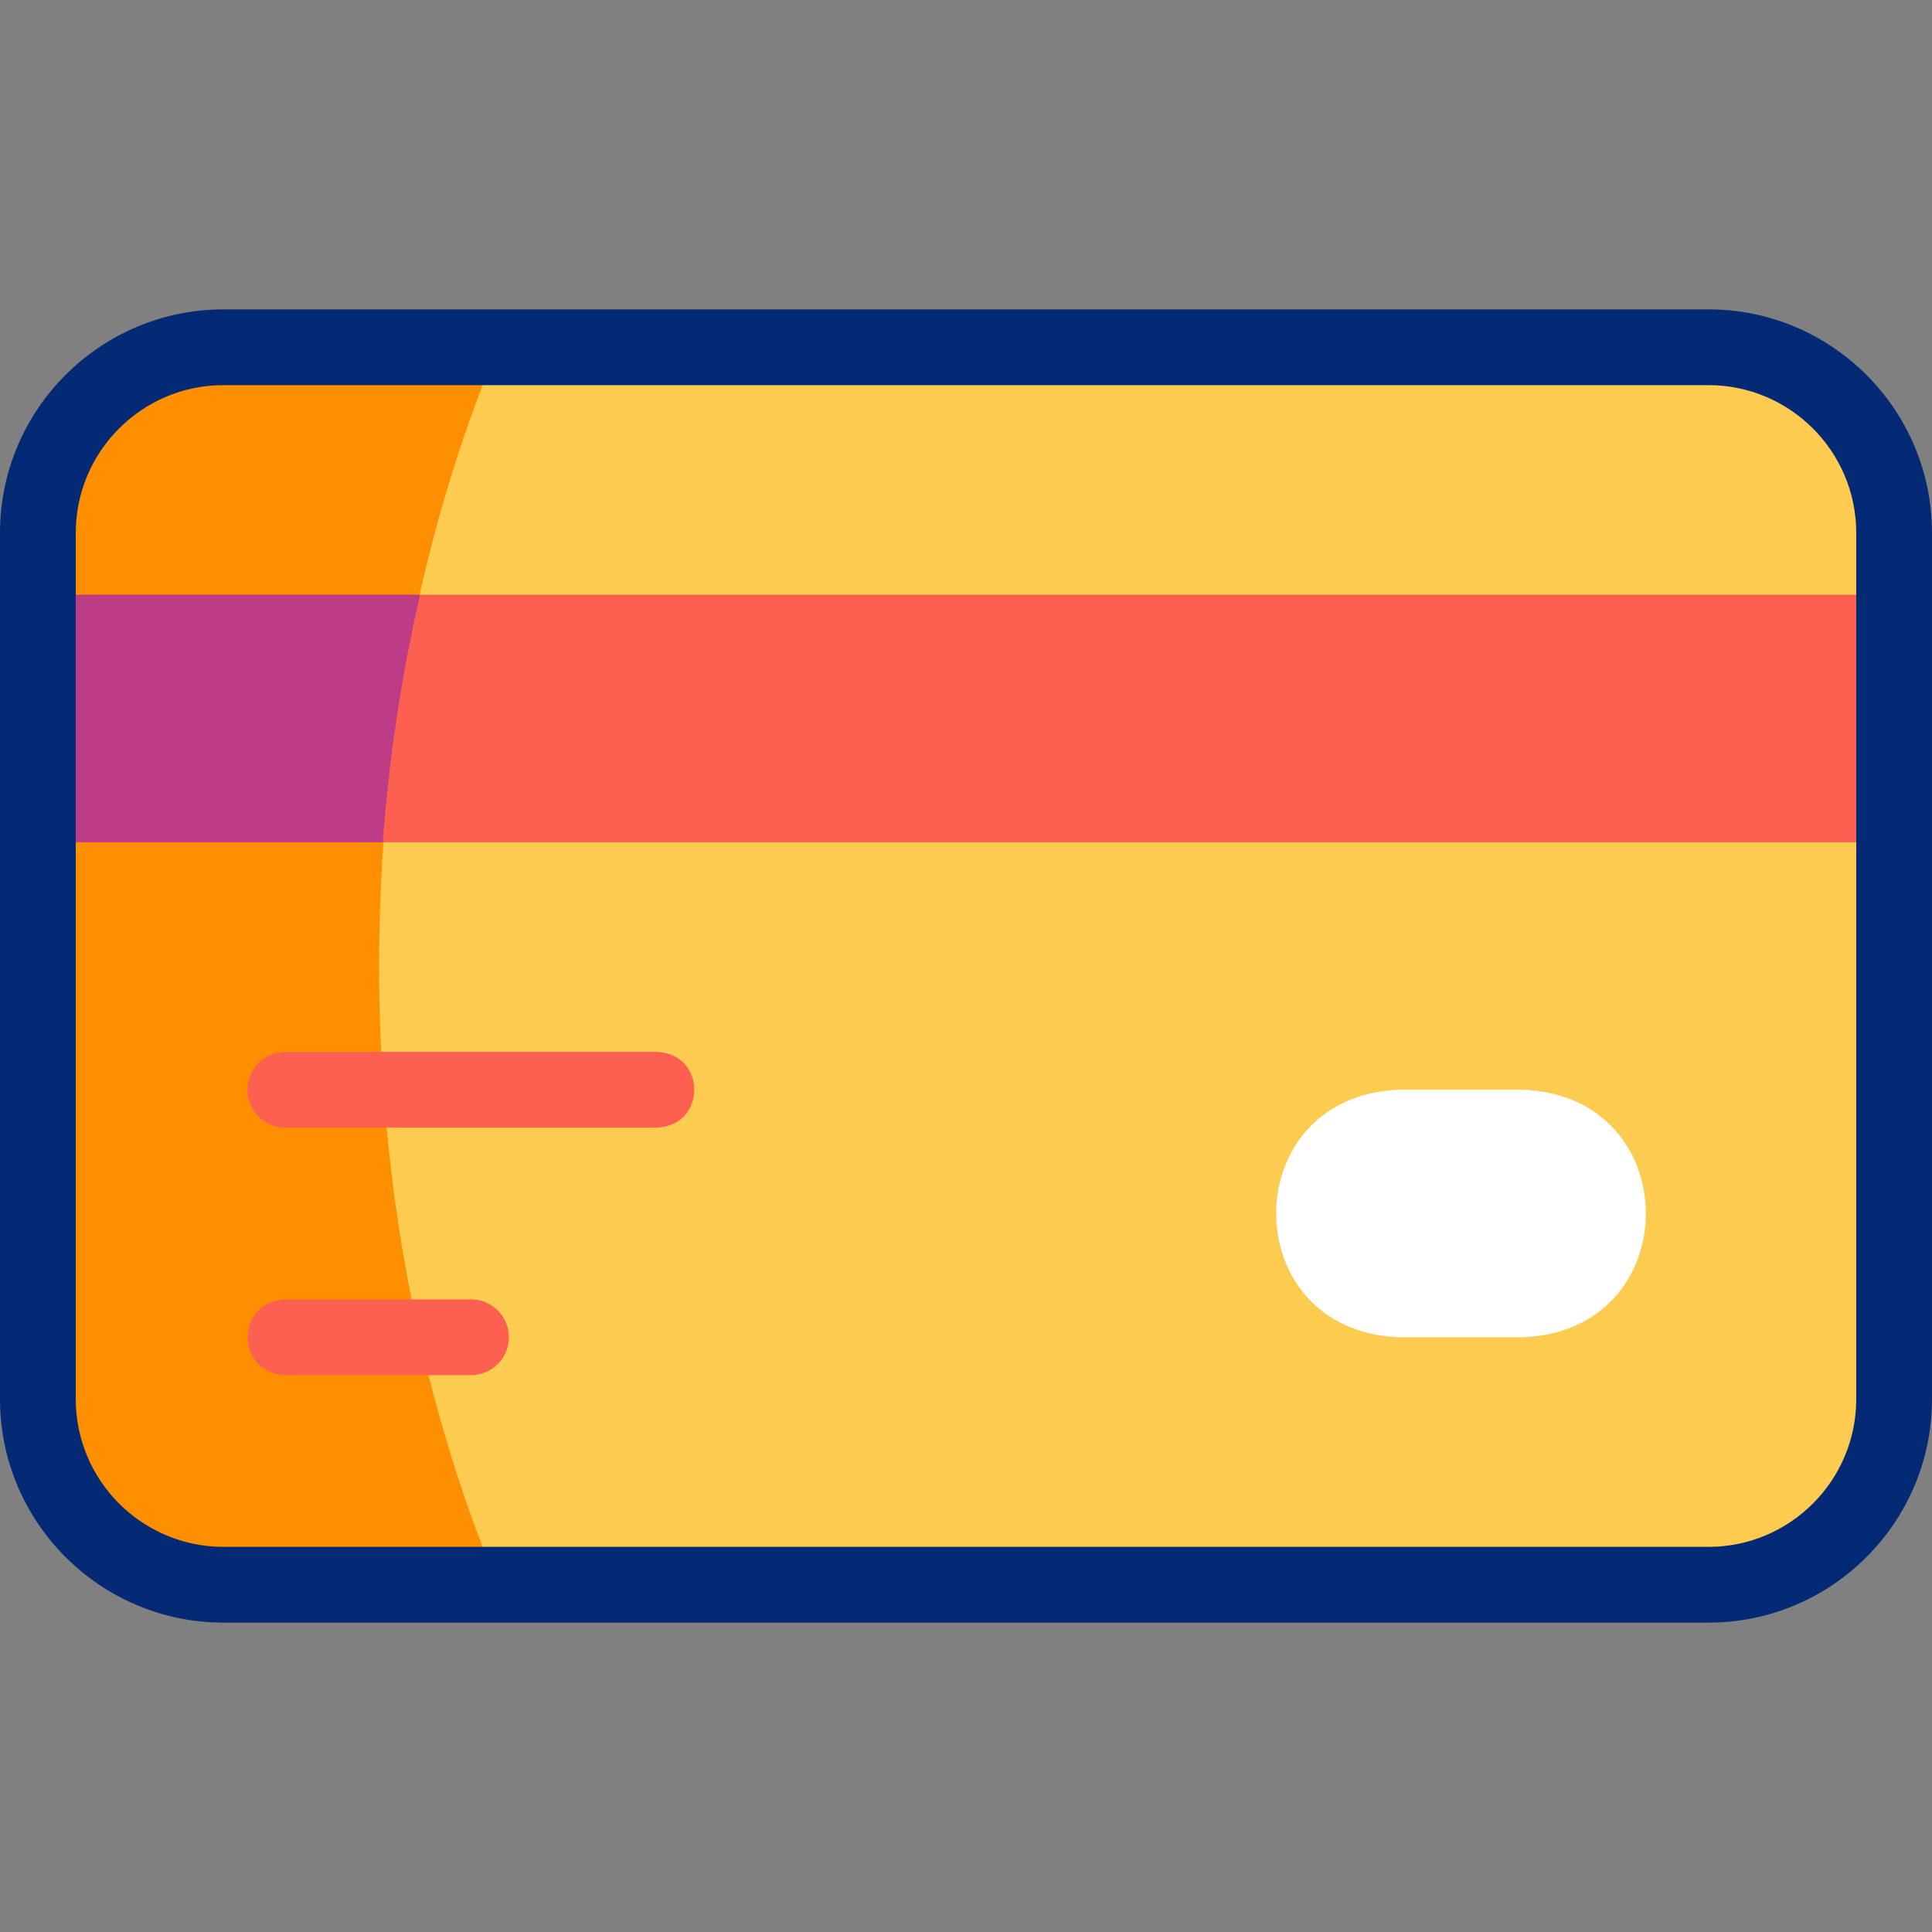
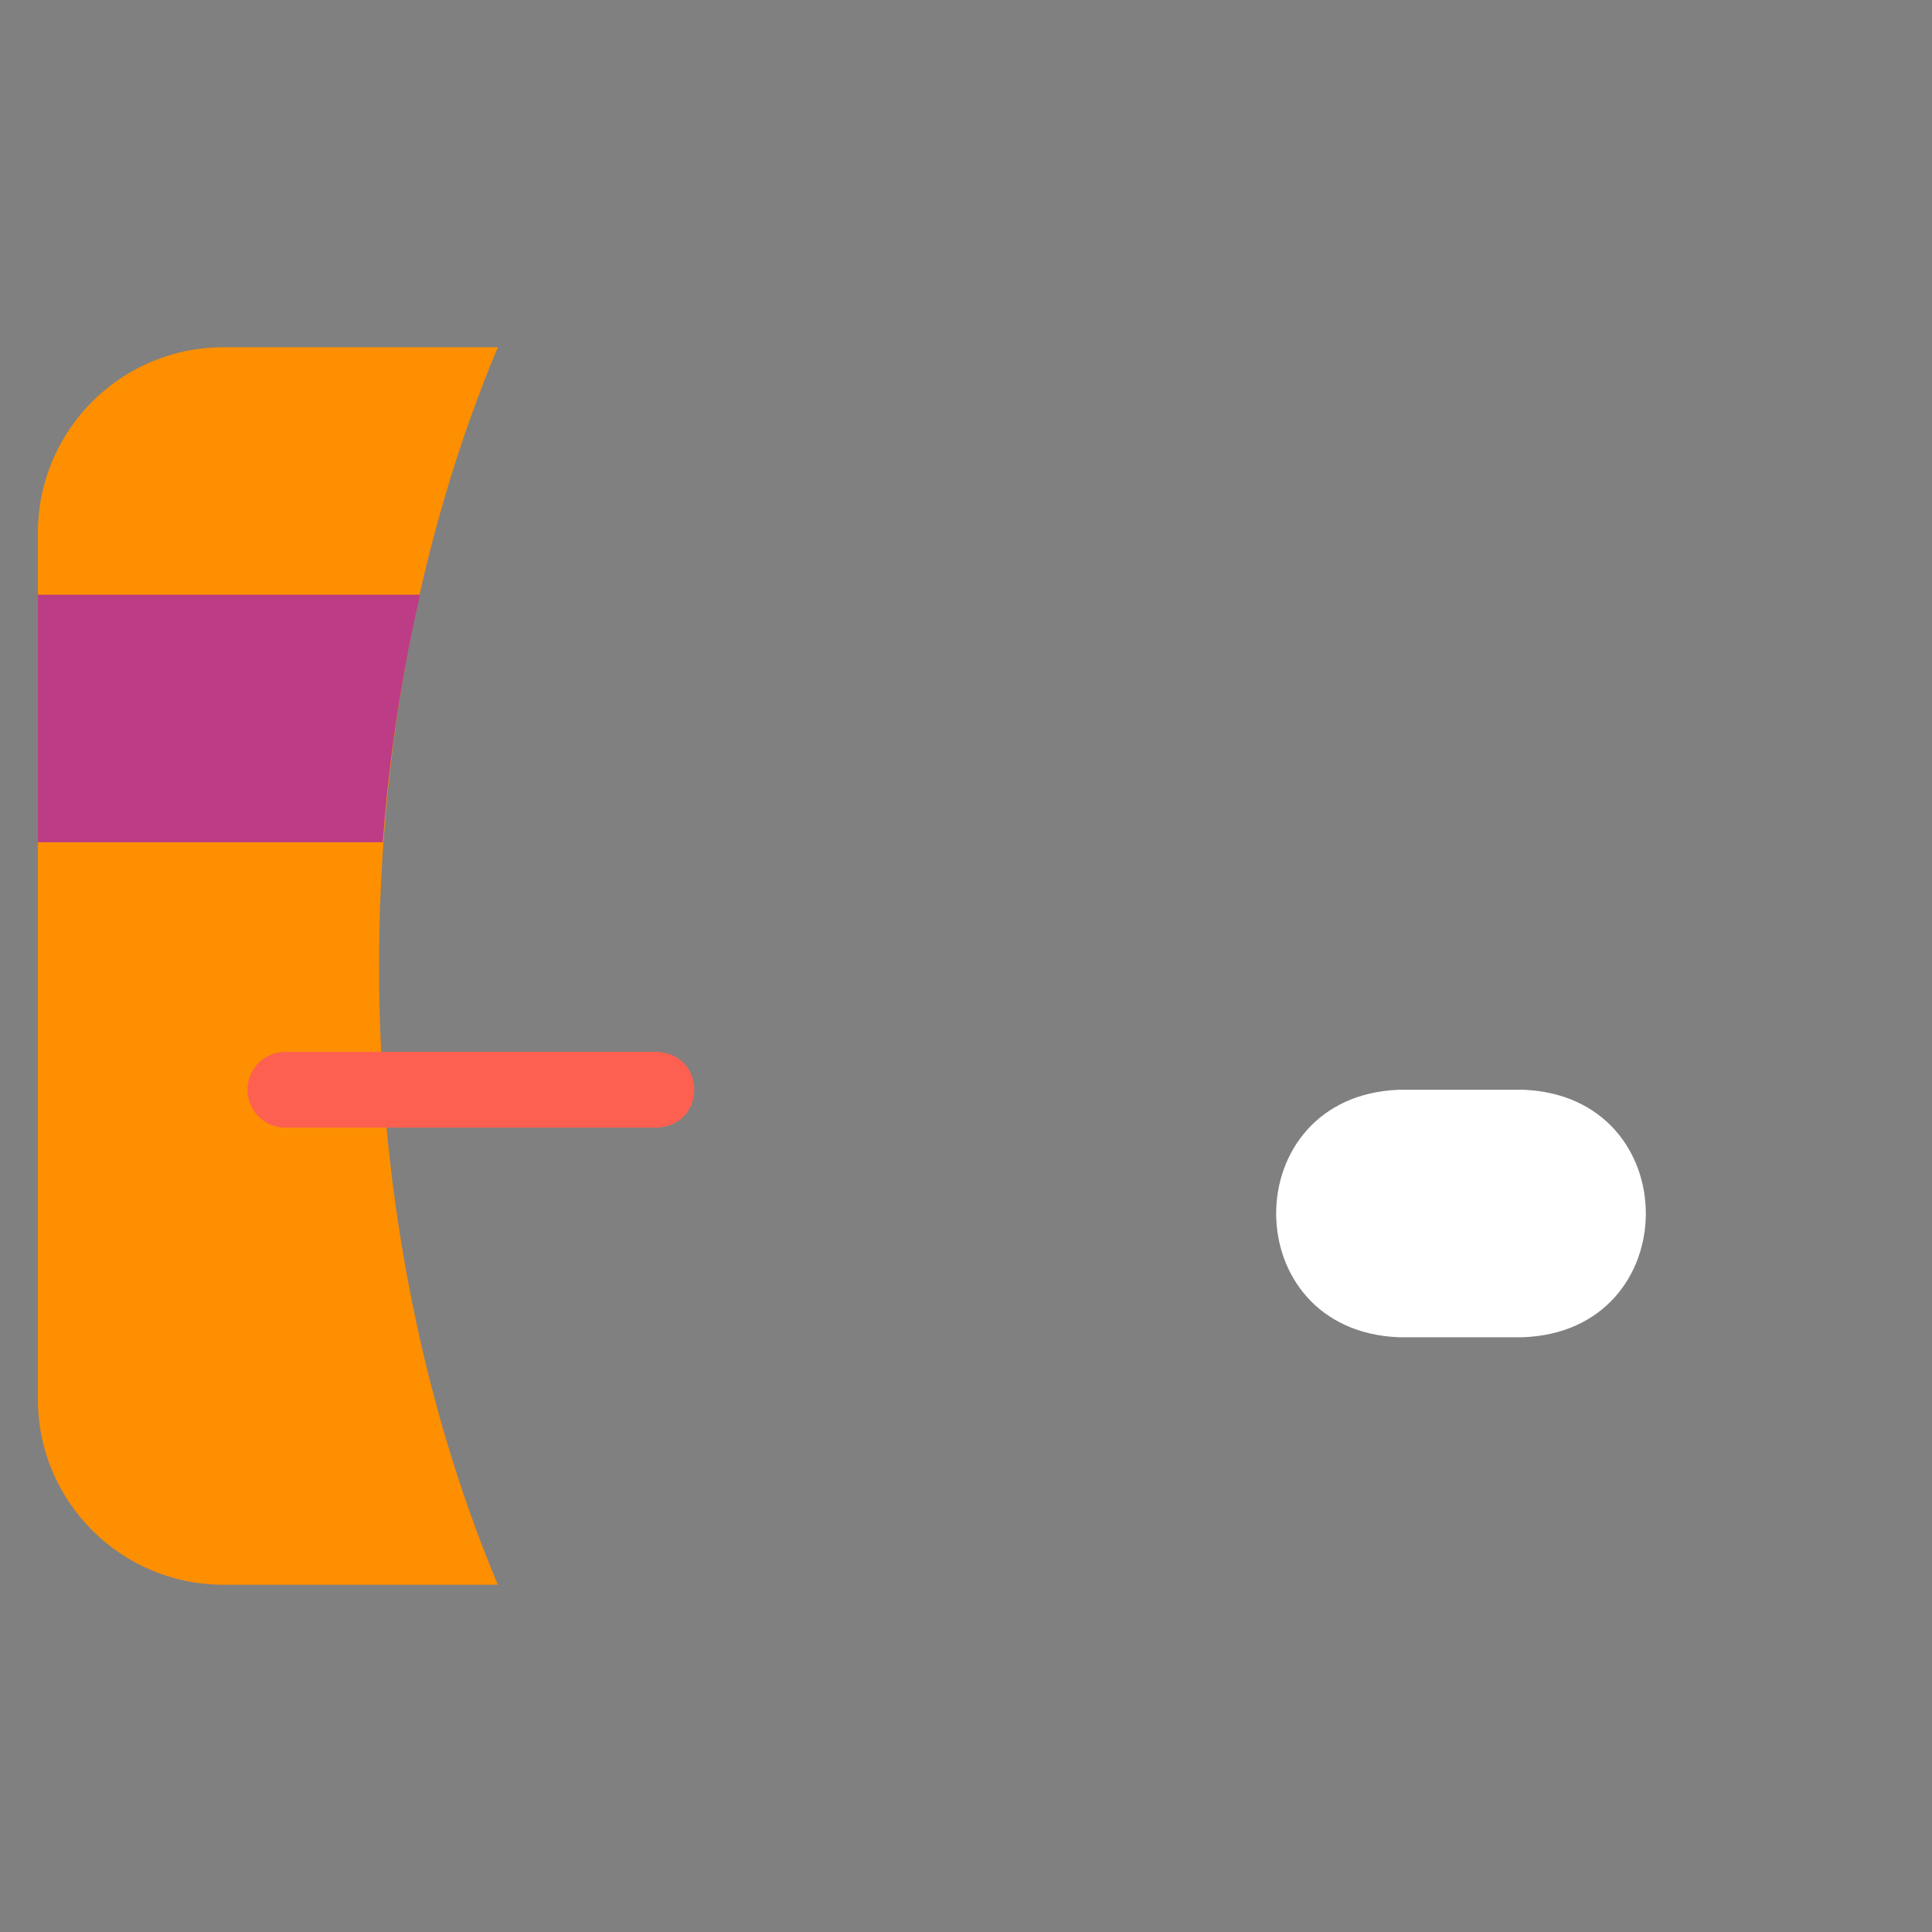
<svg xmlns="http://www.w3.org/2000/svg" version="1.1" id="Capa_1" x="0px" y="0px" viewBox="0 0 510 510" style="enable-background:new 0 0 510 510;" xml:space="preserve">
  <rect x="0" y="0" width="510" height="510" fill="#808080" stroke="none" />
  <g>
    <g>
-       <path style="fill:#FDCB50;" d="M500,140.667c0-27.062-21.936-49-49-49c-93.884,0-298.116,0-392,0c-27.064,0-49,21.938-49,49    c0,61.676,0,166.99,0,228.667c0,27.062,21.936,49,49,49c93.884,0,298.116,0,392,0c27.064,0,49-21.938,49-49    C500,307.657,500,202.343,500,140.667z" />
      <path style="fill:#FD8F01;" d="M131.413,91.667c-27.686,0-52.53,0-72.413,0c-27.064,0-49,21.938-49,49    c0,61.676,0,166.99,0,228.667c0,27.062,21.936,49,49,49c19.883,0,44.727,0,72.413,0C89.617,318.597,89.618,191.402,131.413,91.667    z" />
-       <rect x="10" y="157" style="fill:#FD6050;" width="490" height="65.333" />
      <path style="fill:#BC3C85;" d="M10,157v65.333h91.042c1.648-22.285,4.967-44.104,9.835-65.333H10z" />
      <path style="fill:#FFFFFF;" d="M369.333,353H402c43.276-1.597,43.281-63.735,0-65.333c0,0-32.666,0-32.666,0    C326.057,289.264,326.052,351.402,369.333,353z" />
    </g>
    <g>
-       <path style="fill:#FD6050;" d="M124.333,363h-49c-13.237-0.484-13.259-19.507,0-20c0,0,49,0,49,0c5.523,0,10,4.477,10,10    S129.856,363,124.333,363z" />
      <path style="fill:#FD6050;" d="M173.333,297.667h-98c-5.523,0-10-4.477-10-10c0-5.523,4.477-10,10-10h98    C186.557,278.144,186.605,297.169,173.333,297.667z" />
-       <path style="fill:#052A75;" d="M451,428.333H59c-32.533,0-59-26.467-59-59V140.667c0-32.533,26.467-59,59-59h392    c32.533,0,59,26.467,59,59v228.667C510,401.866,483.533,428.333,451,428.333z M59,101.666c-21.505,0-39,17.495-39,39v228.667    c0,21.505,17.495,39,39,39h392c21.505,0,39-17.495,39-39V140.667c0-21.505-17.495-39-39-39H59z" />
    </g>
  </g>
  <g>
</g>
  <g>
</g>
  <g>
</g>
  <g>
</g>
  <g>
</g>
  <g>
</g>
  <g>
</g>
  <g>
</g>
  <g>
</g>
  <g>
</g>
  <g>
</g>
  <g>
</g>
  <g>
</g>
  <g>
</g>
  <g>
</g>
</svg>